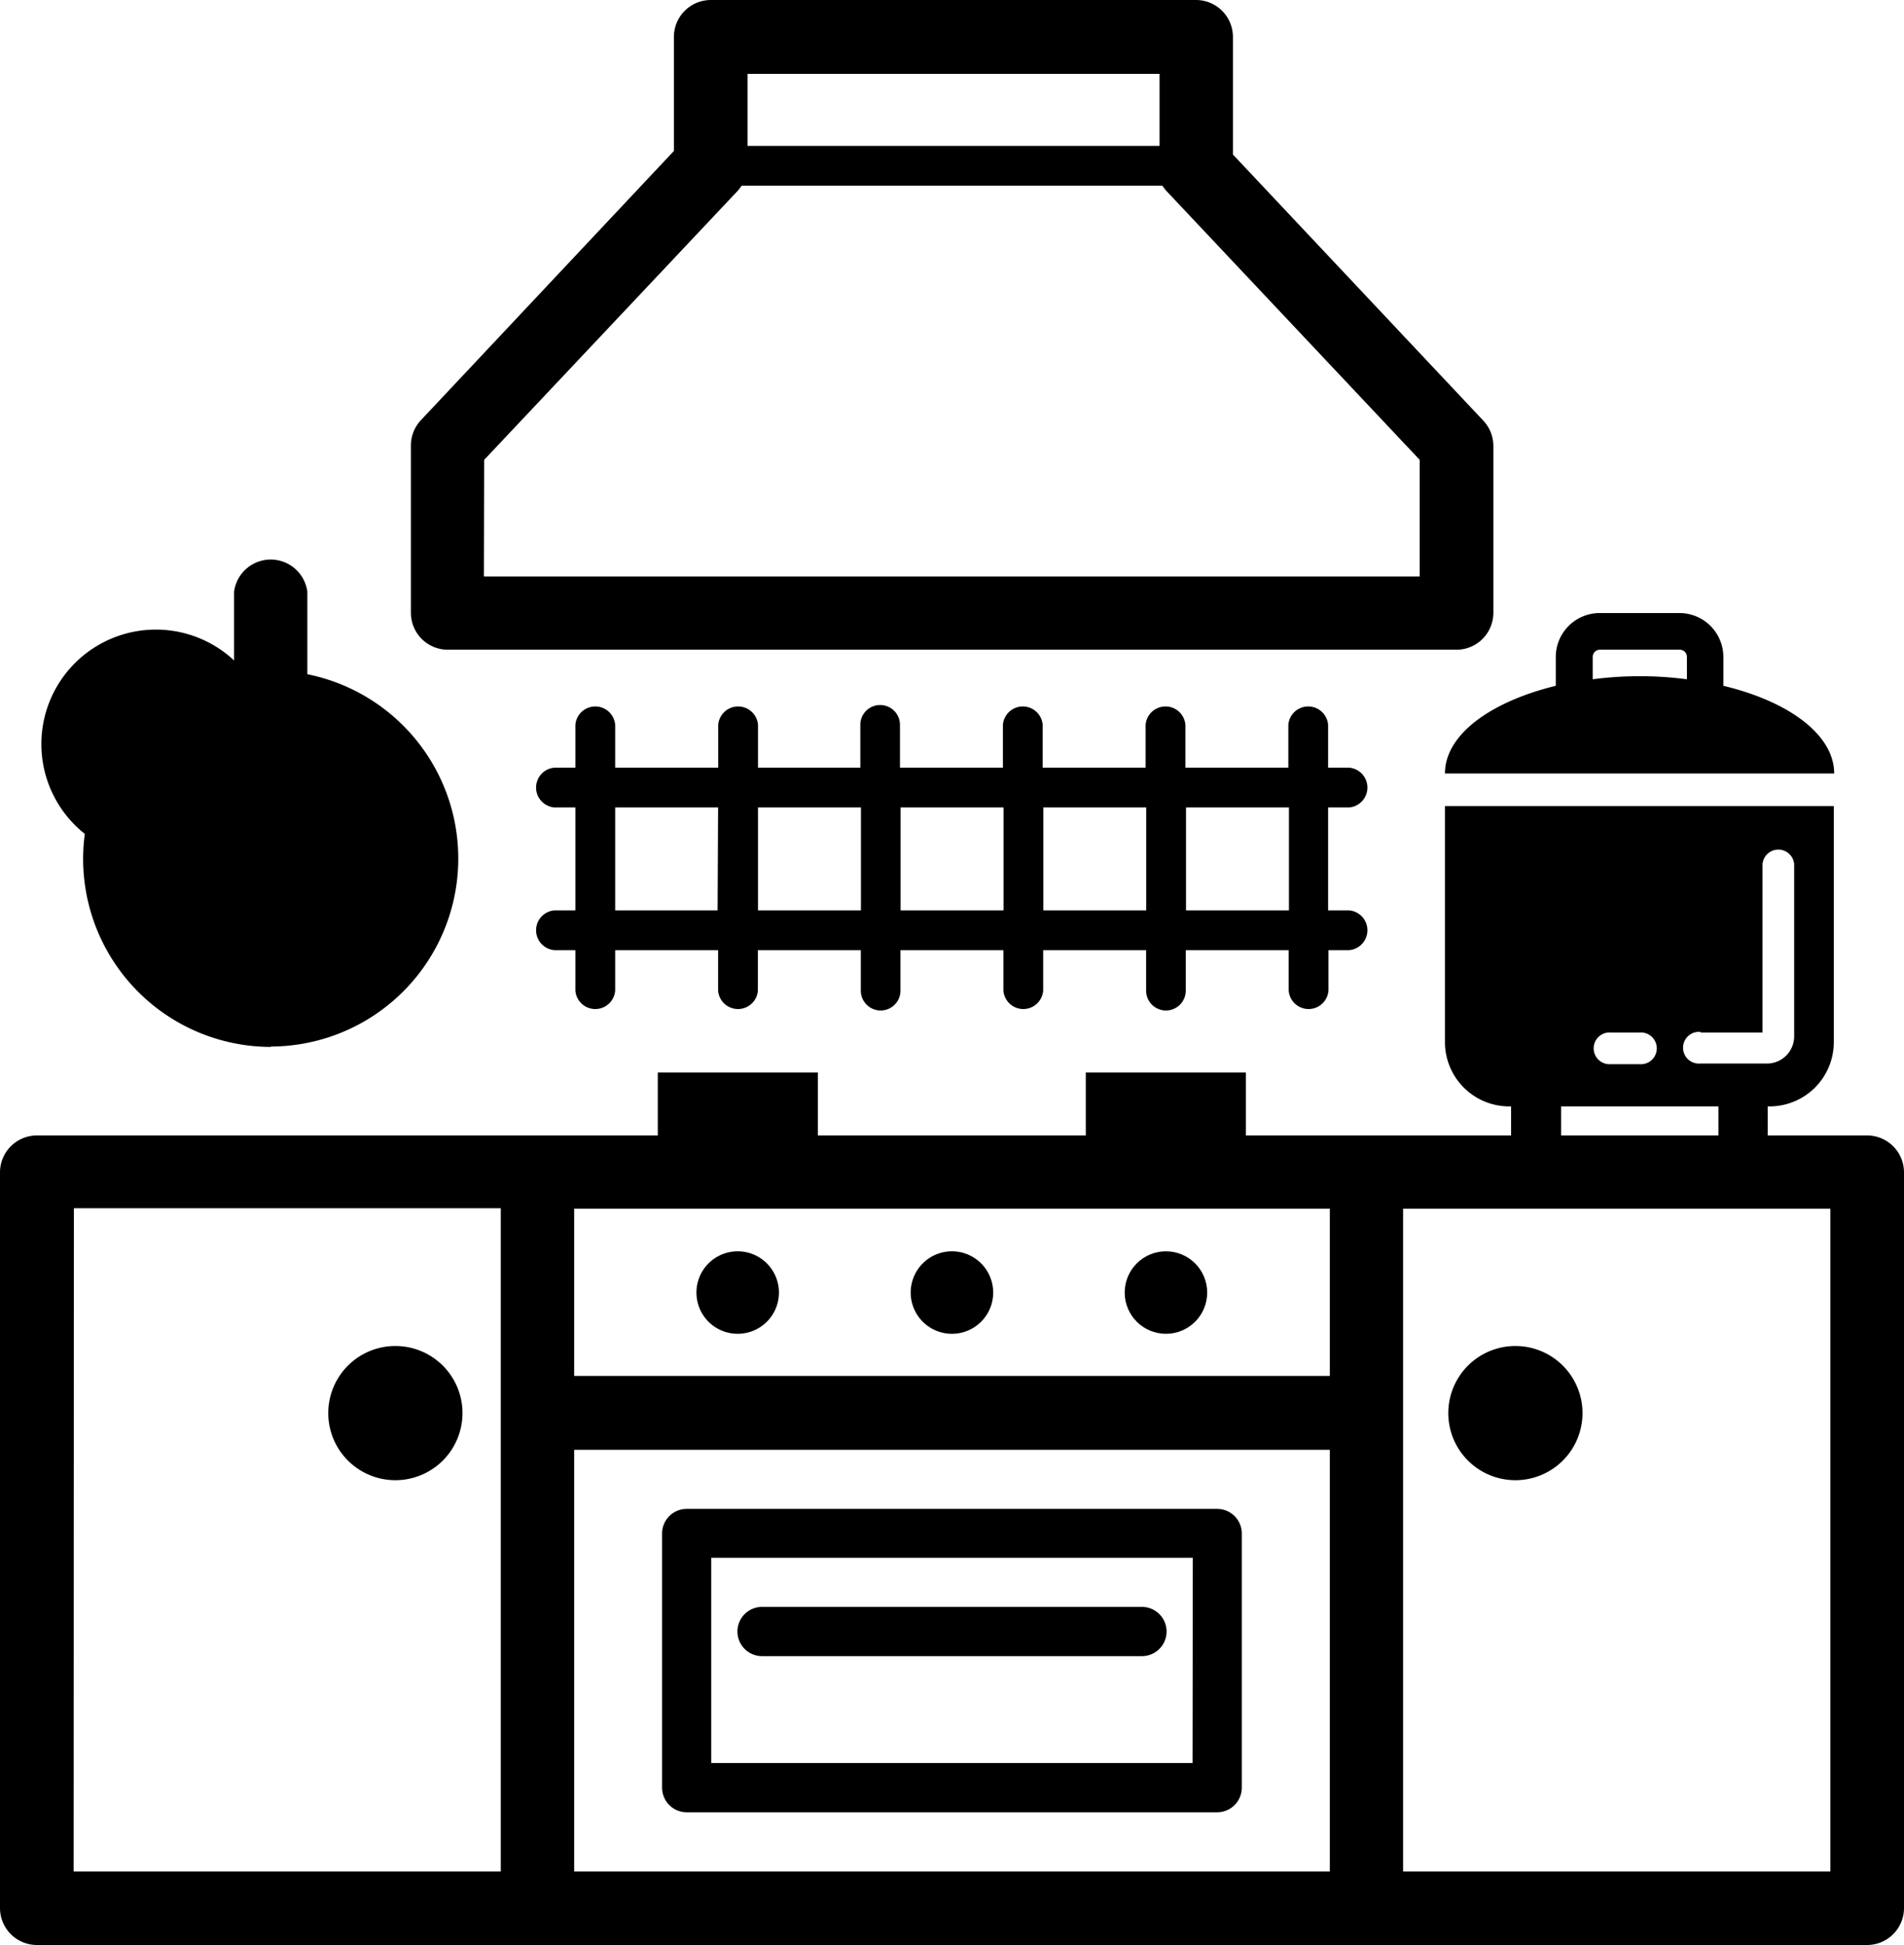
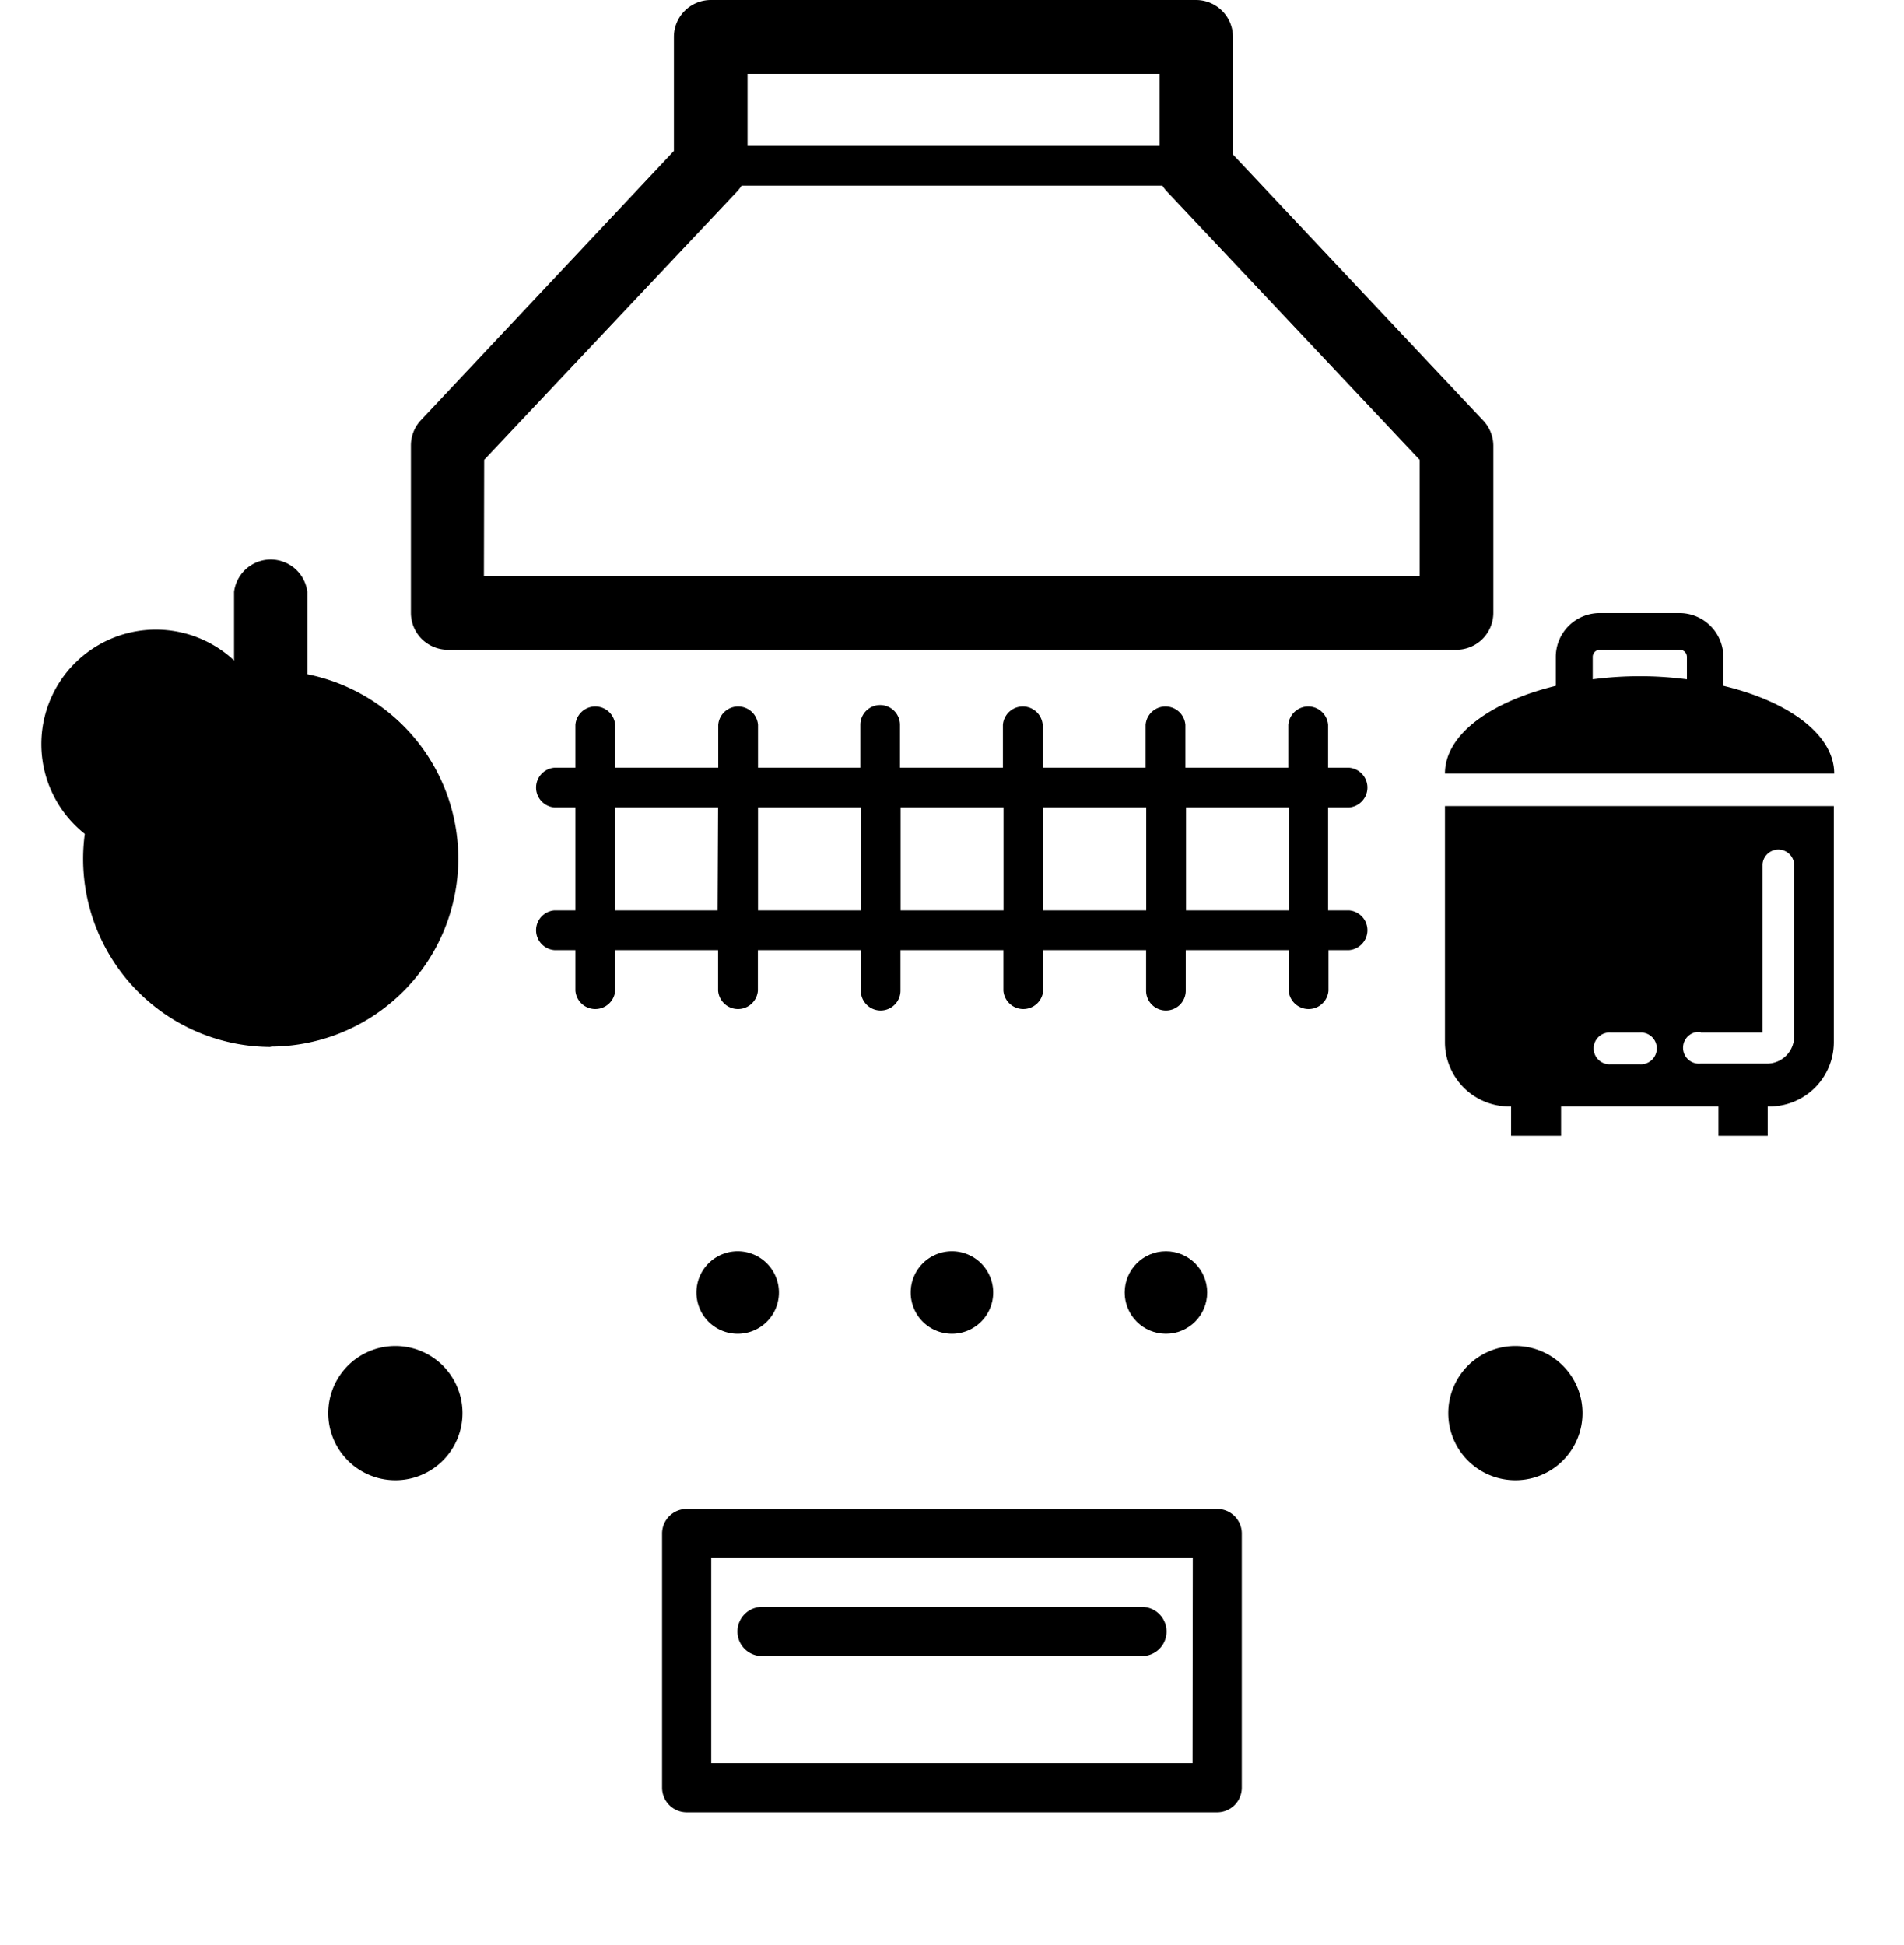
<svg xmlns="http://www.w3.org/2000/svg" width="154.63" height="157.97" viewBox="0 0 154.63 157.97">
  <g id="Group_134" data-name="Group 134" transform="translate(-387.732 -2318)">
-     <path id="Path_599" data-name="Path 599" d="M205.07,123.22H154.62v-5.11h-13v5.11H119.86v-5.11h-13v5.11H56.44a3,3,0,0,0-3,3v59.75a3,3,0,0,0,3,3H205.07a3,3,0,0,0,3-3V126.19a3,3,0,0,0-3-2.97Zm-105,25.53h61.37V183H100.07Zm61.37-6H100.07V129.17h61.37Zm-102-13.62H94.11V183H59.42ZM202.09,183h-34.7V129.17h34.7Z" transform="translate(334.292 2287)" />
    <path id="Path_600" data-name="Path 600" d="M85.58,140.32A5.45,5.45,0,1,0,91,145.77a5.45,5.45,0,0,0-5.42-5.45Z" transform="translate(334.292 2287)" />
    <path id="Path_601" data-name="Path 601" d="M176.52,151.22a5.45,5.45,0,1,0-3.86-1.593A5.45,5.45,0,0,0,176.52,151.22Z" transform="translate(334.292 2287)" />
    <path id="Path_602" data-name="Path 602" d="M113.37,139.33A3.35,3.35,0,1,0,110,136,3.35,3.35,0,0,0,113.37,139.33Z" transform="translate(334.292 2287)" />
    <path id="Path_603" data-name="Path 603" d="M130.75,139.33A3.35,3.35,0,1,0,127.4,136a3.35,3.35,0,0,0,3.35,3.33Z" transform="translate(334.292 2287)" />
    <circle id="Ellipse_58" data-name="Ellipse 58" cx="3.35" cy="3.35" r="3.35" transform="translate(479.072 2419.63)" />
    <path id="Path_604" data-name="Path 604" d="M152.29,153.55H109.21a2,2,0,0,0-2,2v20.64a2,2,0,0,0,2,2h43.08a2,2,0,0,0,2-2V155.53a2,2,0,0,0-2-1.98Zm-2,20.64H111.2V157.52h39.11Z" transform="translate(334.292 2287)" />
    <path id="Path_605" data-name="Path 605" d="M115.33,165.51h30.85a2,2,0,0,0,0-4H115.33a2,2,0,0,0,0,4Z" transform="translate(334.292 2287)" />
    <path id="Path_606" data-name="Path 606" d="M163,96.58a1.62,1.62,0,0,0,0-3.23h-1.7V89.87a1.62,1.62,0,0,0-3.23,0v3.48h-8.36V89.87a1.62,1.62,0,0,0-3.23,0v3.48h-8.36V89.87a1.62,1.62,0,0,0-3.23,0v3.48h-8.36V89.87a1.61,1.61,0,0,0-3.22,0v3.48H115V89.87a1.62,1.62,0,0,0-3.23,0v3.48H103.4V89.87a1.62,1.62,0,0,0-3.23,0v3.48h-1.7a1.62,1.62,0,0,0,0,3.23h1.7v8.36h-1.7a1.62,1.62,0,0,0,0,3.23h1.7v3.29a1.62,1.62,0,0,0,3.23,0v-3.29h8.36v3.29a1.62,1.62,0,0,0,3.23,0v-3.29h8.36v3.29a1.61,1.61,0,1,0,3.22,0v-3.29h8.36v3.29a1.62,1.62,0,0,0,3.23,0v-3.29h8.36v3.29a1.61,1.61,0,0,0,1.61,1.61h0a1.61,1.61,0,0,0,1.61-1.61v-3.29h8.36v3.29a1.62,1.62,0,0,0,3.23,0v-3.29H163a1.62,1.62,0,0,0,0-3.23h-1.7V96.58Zm-51.28,8.36H103.4V96.58h8.36ZM115,96.58h8.36v8.36H115Zm11.58,0h8.36v8.36h-8.36Zm11.59,0h8.36v8.36h-8.36Zm11.59,0h8.36v8.36h-8.36Z" transform="translate(334.292 2287)" />
    <path id="Path_607" data-name="Path 607" d="M75.4,116a15.27,15.27,0,0,0,3-30.24v-6.7a3,3,0,0,0-5.95,0v6.73a15.27,15.27,0,0,0,3,30.24Zm0-24.58a9.3,9.3,0,1,0,0,.03Z" transform="translate(334.292 2287)" />
    <path id="Path_608" data-name="Path 608" d="M170.79,93.82H202.4c0-3.14-3.68-5.85-9-7.12V84.36a3.57,3.57,0,0,0-3.57-3.57h-6.47a3.57,3.57,0,0,0-3.57,3.57V86.7C174.47,88,170.79,90.68,170.79,93.82Zm12-9.46a.58.58,0,0,1,.59-.59h6.47a.58.58,0,0,1,.59.59v1.81a29.391,29.391,0,0,0-7.65,0Z" transform="translate(334.292 2287)" />
    <path id="Path_609" data-name="Path 609" d="M180.22,123.24v-2.38H193v2.38h4v-2.38h.15a5.22,5.22,0,0,0,5.22-5.21V96.47H170.79v19.18a5.22,5.22,0,0,0,5.22,5.21h.15v2.38Zm11.36-8.38h5V101.18a1.29,1.29,0,0,1,2.57,0v14a2.21,2.21,0,0,1-2.2,2.2h-5.42a1.29,1.29,0,1,1,0-2.57Zm-7.31,0h2.32a1.29,1.29,0,1,1,0,2.57h-2.32a1.29,1.29,0,1,1,0-2.57Z" transform="translate(334.292 2287)" />
    <path id="Path_610" data-name="Path 610" d="M89.79,83.77h81.93a3,3,0,0,0,3-3V67.17a3,3,0,0,0-.81-2L153.57,43.55V34a3,3,0,0,0-3-3h-39.4a3,3,0,0,0-3,3v9.26L87.62,65.13a3,3,0,0,0-.81,2V80.79A3,3,0,0,0,89.79,83.77ZM147.61,37v5.85H114.15V37ZM92.76,68.35l20.58-21.84a3.5,3.5,0,0,0,.33-.43h34.17a3.5,3.5,0,0,0,.33.43l20.57,21.84v9.47h-76Z" transform="translate(334.292 2287)" />
  </g>
</svg>